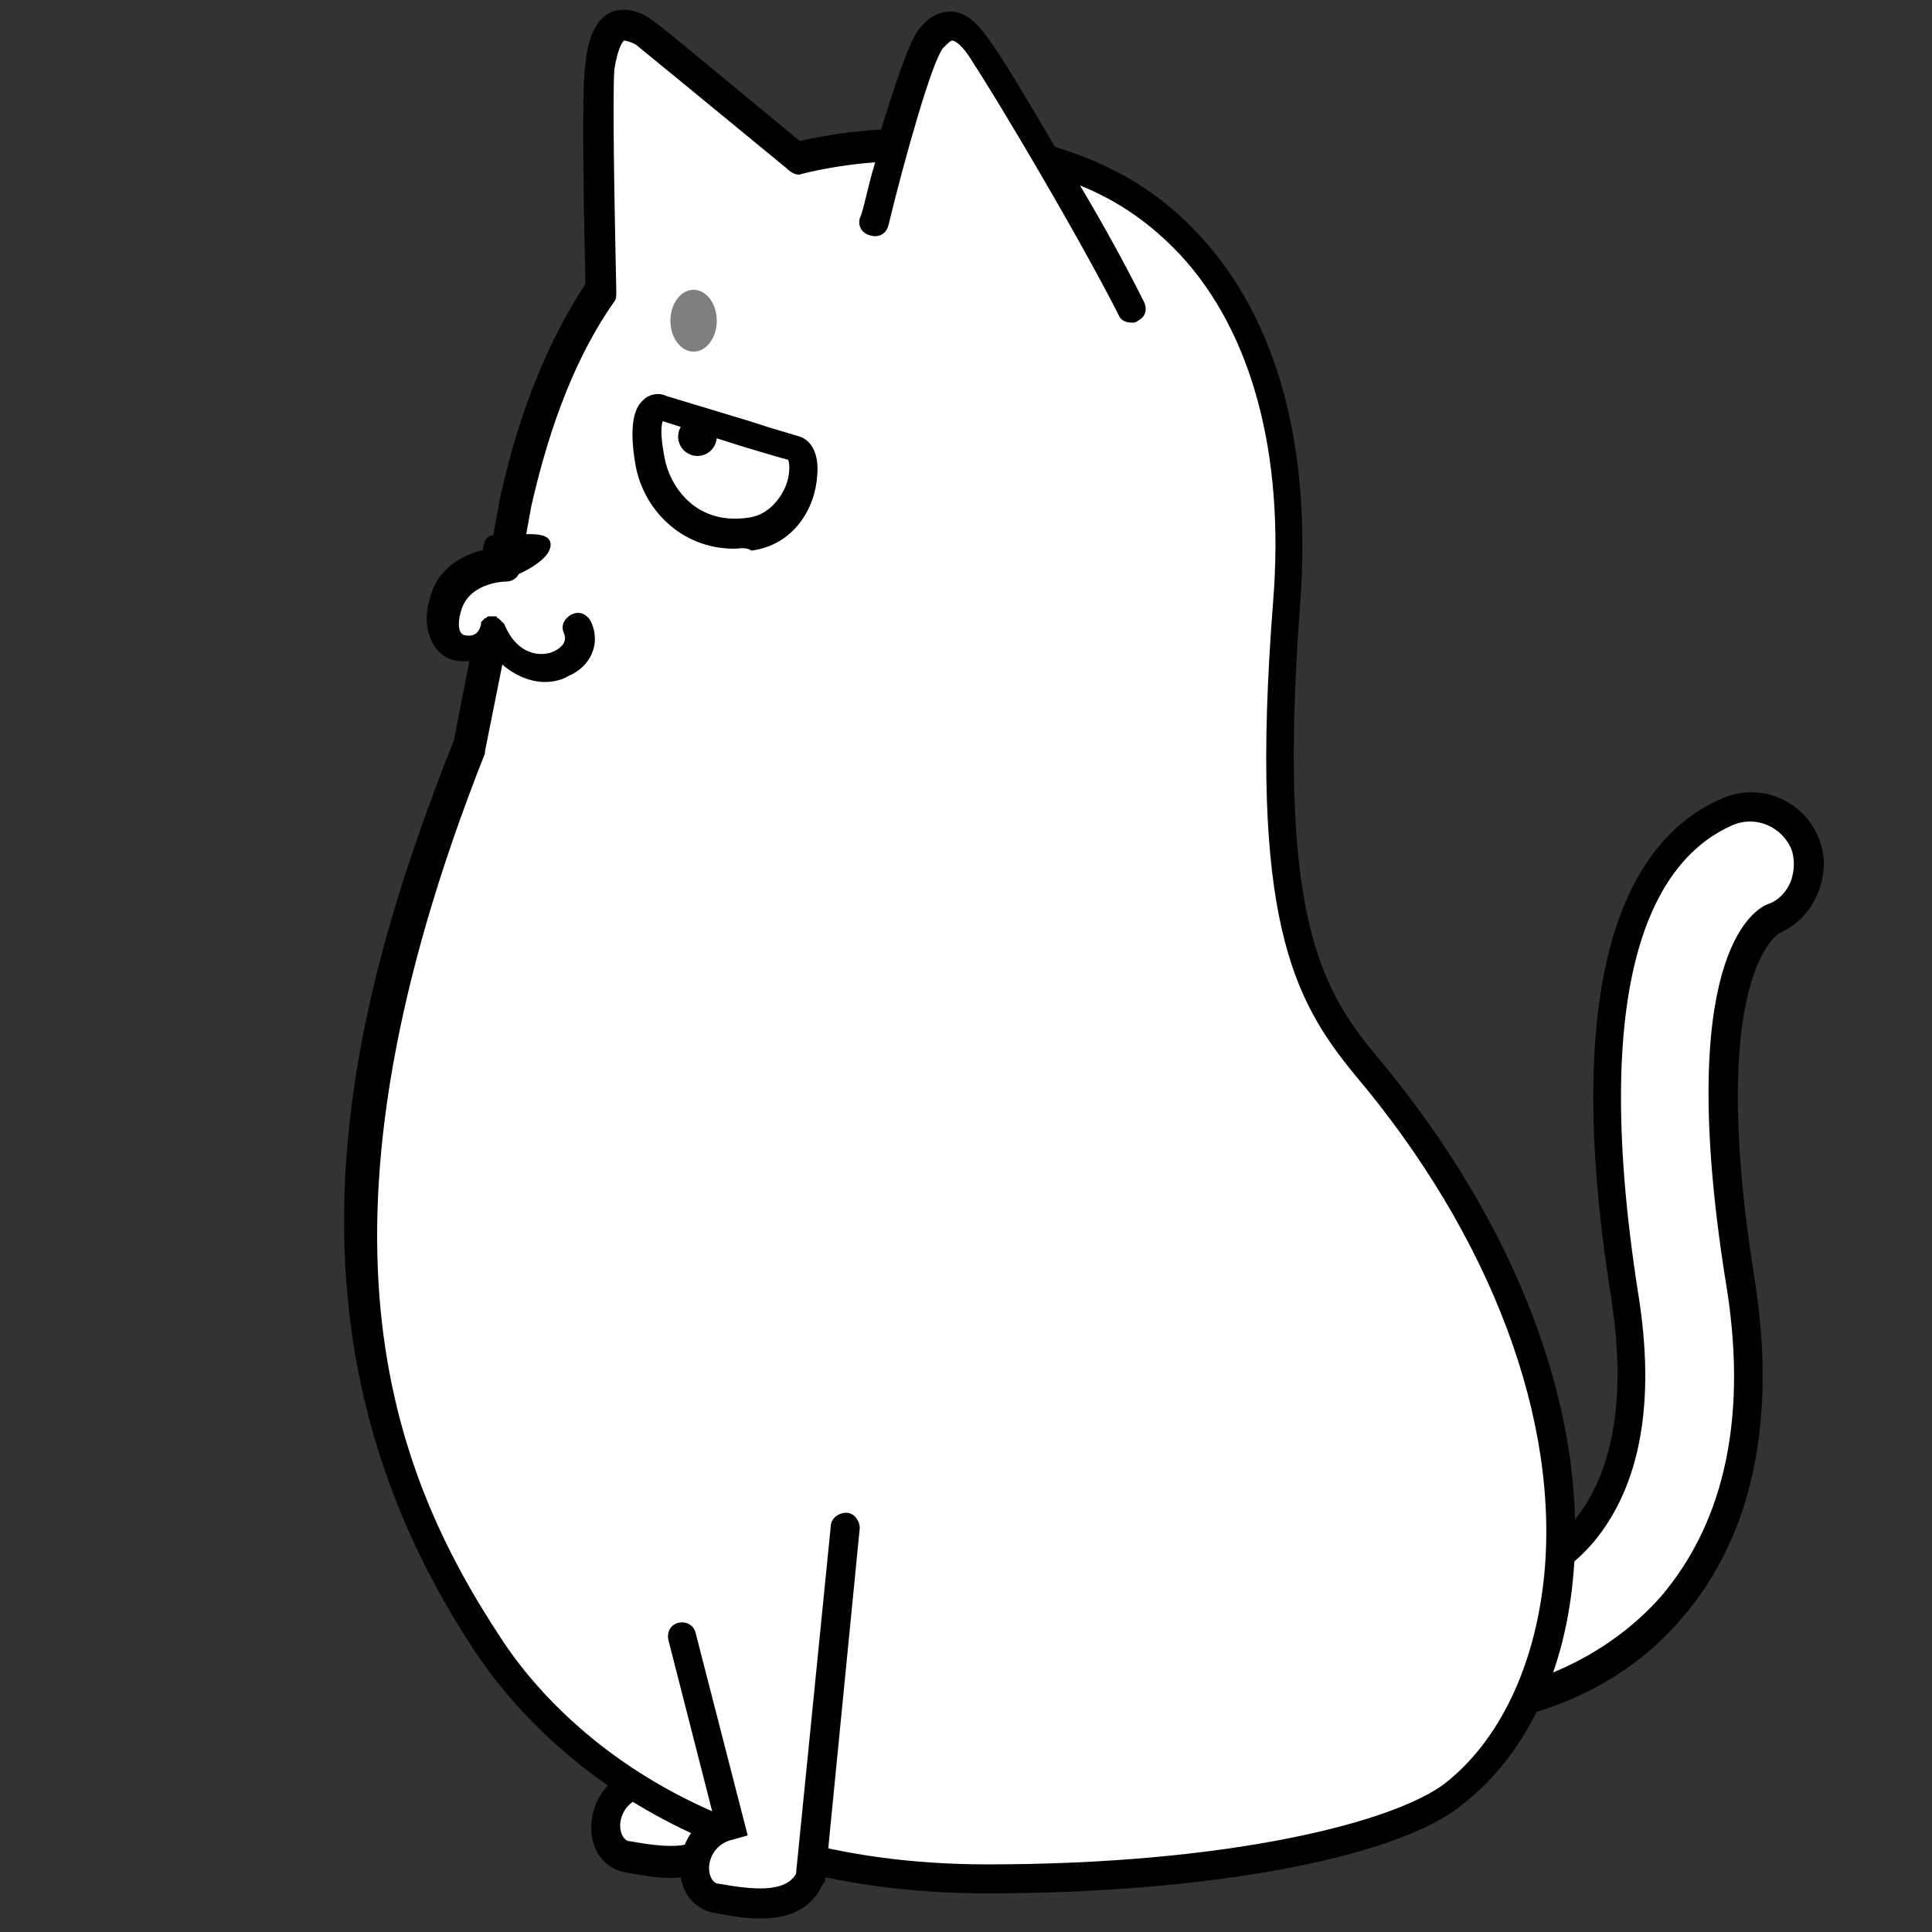
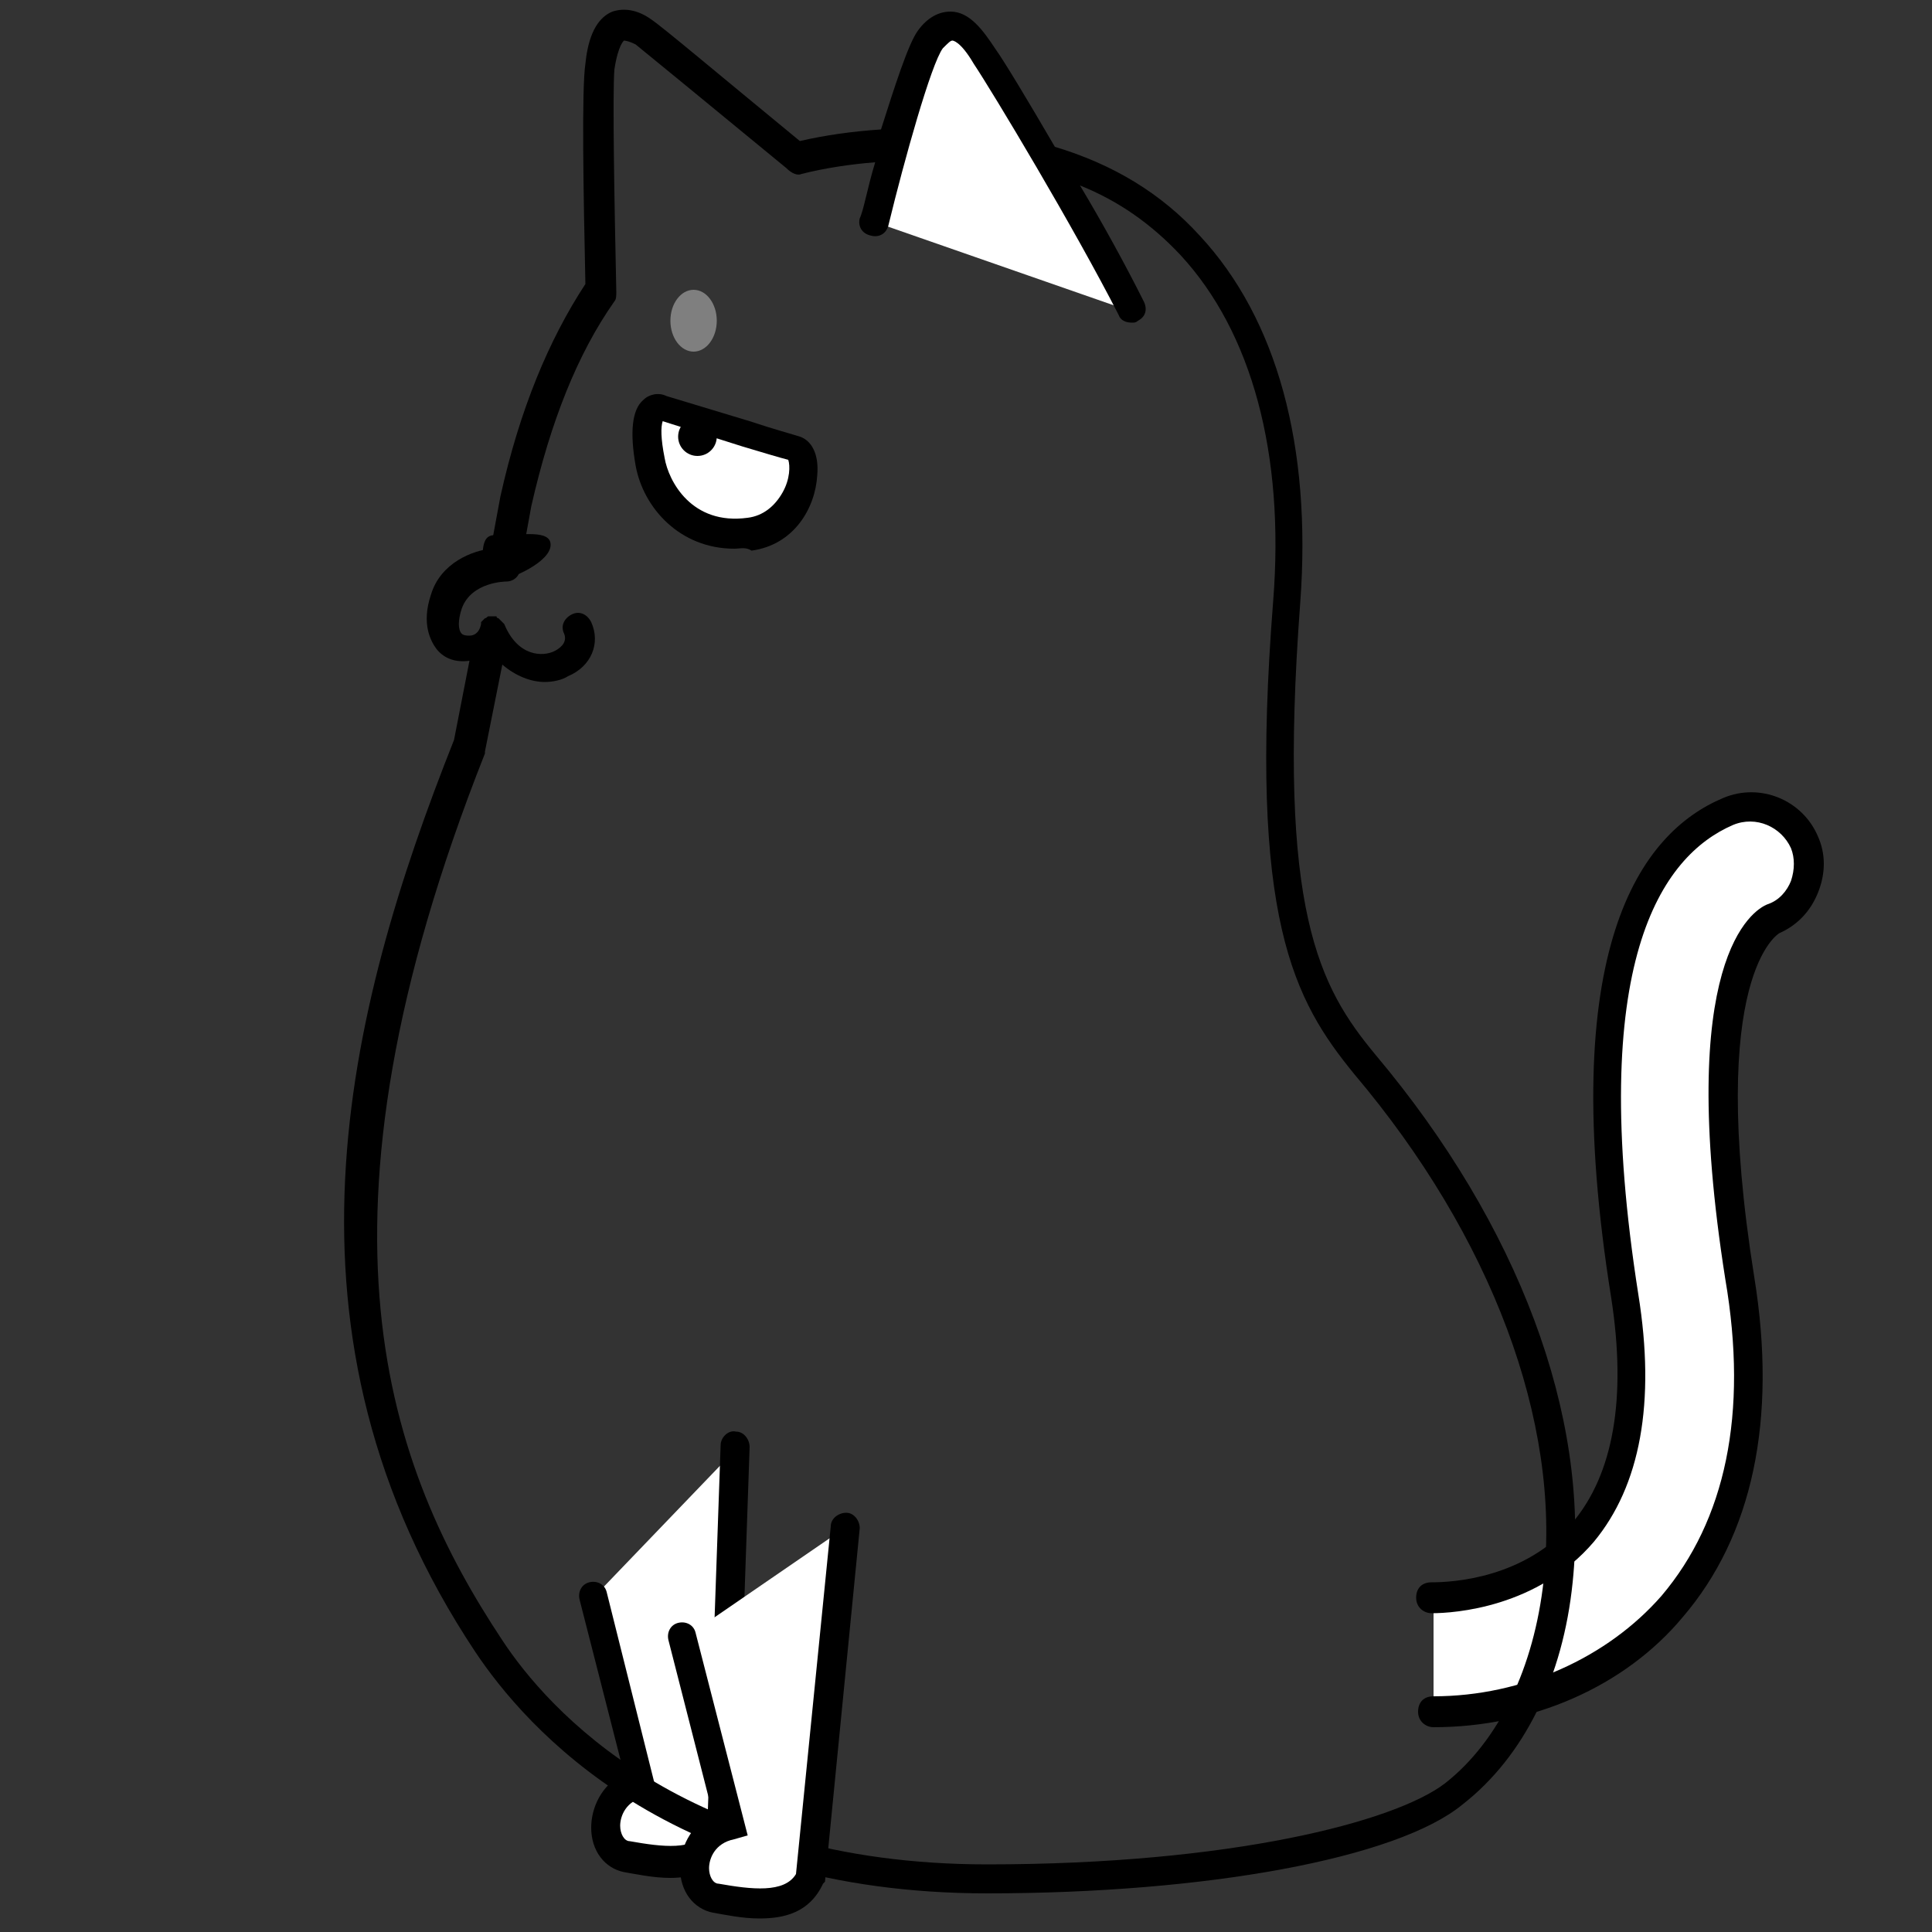
<svg xmlns="http://www.w3.org/2000/svg" version="1.1" id="レイヤー_1" x="0px" y="0px" viewBox="0 0 100 100" style="enable-background:new 0 0 100 100;" xml:space="preserve">
  <rect x="0" y="0" width="100" height="100" fill="#333333" stroke="none" />
  <style type="text/css">
	.st0{fill:#FFFFFF;}
	.st1{fill:#7F7F7F;}
</style>
  <g>
    <g>
      <path class="st0" d="M74.2,82.7c1.2,0,5.2-0.2,7.9-3.4c2.3-2.7,3-6.8,2.2-12.2c-2.8-17.6,1.3-23.4,5.3-25.1    c1.5-0.7,3.3,0.1,3.9,1.6c0.7,1.5-0.1,3.3-1.6,3.9c-0.2,0.1-4.4,2.1-1.8,18.6c1.2,7.2,0,12.9-3.5,17c-2.9,3.5-7.6,5.5-12.4,5.5" />
      <path d="M74.2,89.4c-0.4,0-0.8-0.3-0.8-0.8s0.3-0.8,0.8-0.8c4.6,0,9-2,11.8-5.2c3.3-3.9,4.5-9.4,3.3-16.4    c-2.6-16.5,1.4-19.1,2.2-19.4c0.6-0.2,1-0.7,1.2-1.2c0.2-0.6,0.2-1.2,0-1.7c-0.5-1.1-1.8-1.7-3-1.2c-3.7,1.6-7.6,7.1-4.9,24.3    c0.9,5.6,0.1,9.9-2.3,12.8c-2.9,3.4-7.2,3.7-8.4,3.7c-0.4,0-0.8-0.3-0.8-0.8s0.3-0.8,0.8-0.8c1.1,0,4.8-0.2,7.3-3.1    c2.1-2.5,2.8-6.4,2-11.6c-2.9-18.1,1.5-24.1,5.8-25.9c1.9-0.8,4.1,0.1,4.9,2c0.4,0.9,0.4,1.9,0,2.9s-1.1,1.7-2,2.1    c0,0-3.8,2.1-1.3,17.8c1.2,7.4-0.1,13.4-3.7,17.6C84.1,87.3,79.3,89.4,74.2,89.4z" />
      <path class="st0" d="M30.8,82.6l2.4,9.7c-2.5,0.6-2.3,3.5-0.8,3.8s4,0.7,4.9-1L38.1,75" />
      <path d="M34.7,97.2c-0.9,0-1.8-0.2-2.4-0.3c-1-0.2-1.7-1.1-1.7-2.3c0-1,0.5-2.2,1.7-2.8l-2.3-9c-0.1-0.4,0.1-0.8,0.5-0.9    s0.8,0.1,0.9,0.5L34,92.8L33.4,93c-1,0.2-1.3,1-1.3,1.5c0,0.4,0.2,0.8,0.5,0.8c1.7,0.3,3.3,0.5,4-0.5l0.7-20    c0-0.4,0.4-0.8,0.8-0.7c0.4,0,0.7,0.4,0.7,0.8l-0.7,20.3L38,95.5C37.3,96.8,35.9,97.2,34.7,97.2z" />
      <g>
        <path class="st0" d="M48,7.5C48,7.5,48.1,7.5,48,7.5C48.1,7.5,48.1,7.5,48,7.5L48,7.5z" />
      </g>
-       <path class="st0" d="M70.7,55.1c-3.2-3.8-5.3-8-4.1-23.9c1-13-4.4-23.7-18.5-23.7c-2.5,0-4.7,0.3-6.8,0.8c-3.2-2.6-7.2-6-7.9-6.5    c-1.2-0.8-2-0.2-2.2,1.8c-0.2,1.3-0.1,6.8,0.1,11.6c-1.9,2.8-3.4,6.3-4.4,10.9l-0.6,3.3c0,0-2.4,0-3.1,1.9    c-0.9,2.7,1.9,3.1,2.4,1.3l-0.1,0.8l-1,5.4c-9.8,24.7-5.1,37.5,1,46.6c2.7,4.1,10,12,25.7,12c11.9,0,21.1-2,24.2-4.4    C83.1,86.7,83.6,70.4,70.7,55.1z" />
      <path d="M25.9,30c0.5,0,2.6-0.9,2.6-1.8c0-0.8-1.5-0.5-2.6-0.5l0,0c-0.4,0-0.8-0.1-0.9,0.7C24.9,29.3,25.4,30,25.9,30L25.9,30z" />
      <path class="st0" d="M34.3,21.1c0,0,2.3,0.7,4.3,1.3c1.2,0.4,2.3,0.7,2.6,0.8c0.8,0.2,0.6,4-2.4,4.4s-4.7-1.7-5.1-3.7    S33.6,20.8,34.3,21.1z" />
      <path d="M38,28.4c-2.8,0-4.7-2.1-5.1-4.3c-0.3-1.7-0.2-2.9,0.4-3.4c0.3-0.3,0.8-0.4,1.2-0.2l4.3,1.3c1.2,0.4,2.3,0.7,2.6,0.8    c0.6,0.2,1,0.9,0.9,2c-0.1,1.7-1.2,3.6-3.4,3.9C38.6,28.3,38.3,28.4,38,28.4z M34.3,21.8c-0.1,0.3-0.1,0.9,0.1,1.9    c0.2,1.2,1.4,3.5,4.3,3.1c0.8-0.1,1.4-0.6,1.8-1.3c0.4-0.7,0.4-1.4,0.3-1.7c-0.4-0.1-1.4-0.4-2.4-0.7L34.3,21.8z M34.1,21.8    L34.1,21.8L34.1,21.8z" />
      <circle cx="36.1" cy="22.6" r="1" />
      <path class="st0" d="M45.3,11.5c0,0,2-8.1,2.9-9.3S49.9,1.3,51,3c0.9,1.4,5.3,8.5,7.5,13.1" />
      <path d="M71.2,54.6c-2.9-3.5-5.1-7.4-3.9-23.4c0.6-8.1-1.2-14.7-5.2-19c-2-2.2-4.5-3.7-7.5-4.6c-1.4-2.4-2.6-4.4-3.1-5.1    c-0.6-0.9-1.3-1.9-2.3-1.9c-0.6,0-1.2,0.3-1.7,1s-1.2,2.9-1.9,5.1l0,0c-1.5,0.1-2.9,0.3-4.2,0.6c-4.5-3.7-7.1-5.9-7.7-6.3    c-0.7-0.5-1.4-0.6-2-0.4c-1,0.4-1.3,1.7-1.4,2.7c-0.2,1.3-0.1,6.8,0,11.4c-1.9,2.9-3.4,6.5-4.4,11l-0.5,2.7    c-0.9,0.1-2.6,0.7-3.1,2.4c-0.5,1.5,0,2.4,0.3,2.8c0.4,0.5,1,0.7,1.7,0.6l-0.8,4.1c-5.6,14.1-9.8,30.8,1.1,47.2    C27.2,89.4,34.7,98,51.1,98c11.3,0,21.2-1.8,24.6-4.6c3.2-2.5,5.2-6.6,5.7-11.5C82.3,73.3,78.6,63.4,71.2,54.6z M79.9,81.8    c-0.5,4.5-2.3,8.3-5.1,10.5c-2.6,2-11.1,4.2-23.7,4.2c-15.7,0-22.8-8.1-25.1-11.6C20.1,76,15.4,63.5,25.1,39v-0.1l0.9-4.5    c0.7,0.6,1.5,0.9,2.2,0.9c0.4,0,0.9-0.1,1.2-0.3c1.2-0.5,1.7-1.7,1.2-2.8c-0.2-0.4-0.6-0.6-1-0.4c-0.4,0.2-0.6,0.6-0.4,1    c0.2,0.5-0.3,0.8-0.5,0.9c-0.6,0.3-1.9,0.3-2.6-1.4l0,0L26,32.2l-0.1-0.1L25.8,32c0,0-0.1,0-0.1-0.1l0,0c-0.1,0-0.1,0-0.2,0l0,0    l0,0c-0.1,0-0.2,0-0.2,0l0,0l0,0c-0.1,0-0.1,0.1-0.2,0.1c0,0,0,0-0.1,0.1l-0.1,0.1v0.1l0,0c-0.1,0.5-0.4,0.6-0.6,0.6    c-0.1,0-0.3,0-0.4-0.1c-0.2-0.2-0.2-0.7,0-1.3c0.5-1.4,2.3-1.4,2.3-1.4c0.4,0,0.7-0.3,0.7-0.6l0.6-3.3c1-4.4,2.4-7.9,4.3-10.6    c0.1-0.1,0.1-0.3,0.1-0.5c-0.1-4.6-0.2-10.2-0.1-11.5c0.2-1.3,0.5-1.5,0.5-1.5s0.2,0,0.6,0.2c0.5,0.4,3.3,2.7,7.8,6.4    C41,9,41.3,9.1,41.5,9c1.2-0.3,2.5-0.5,3.8-0.6c-0.4,1.3-0.6,2.5-0.8,2.9c-0.1,0.4,0.1,0.8,0.6,0.9c0.4,0.1,0.8-0.1,0.9-0.6    c0.8-3.3,2.2-8.3,2.8-9.1c0.3-0.3,0.4-0.4,0.5-0.4c0,0,0.4,0,1.1,1.2c1,1.5,5.2,8.5,7.5,13c0.1,0.3,0.4,0.4,0.7,0.4    c0.1,0,0.2,0,0.3-0.1c0.4-0.2,0.5-0.6,0.3-1c-0.9-1.8-2.1-4-3.3-6c2,0.8,3.7,2,5.2,3.6c3.7,4,5.4,10.3,4.8,17.9    c-1.3,16.5,1.1,20.7,4.2,24.5C77.2,64,80.8,73.6,79.9,81.8z" />
      <path class="st0" d="M35.4,84.8l2.4,9.7c-2.5,0.6-2.3,3.5-0.8,3.8s4,0.7,4.9-1l1.8-18.2" />
      <path d="M39.3,99.3c-0.9,0-1.8-0.2-2.4-0.3c-1-0.2-1.7-1.1-1.7-2.3c0-1,0.5-2.2,1.7-2.8l-2.3-9c-0.1-0.4,0.1-0.8,0.5-0.9    s0.8,0.1,0.9,0.5L38.7,95L38,95.2c-1,0.2-1.3,1-1.3,1.5c0,0.4,0.2,0.8,0.5,0.8c1.7,0.3,3.4,0.5,4-0.5L43,79c0-0.4,0.4-0.7,0.8-0.7    c0.4,0,0.7,0.4,0.7,0.8l-1.8,18.3l-0.1,0.1C41.9,99,40.6,99.3,39.3,99.3z" />
    </g>
    <ellipse class="st1" cx="35.9" cy="16.6" rx="1.2" ry="1.6" />
  </g>
</svg>